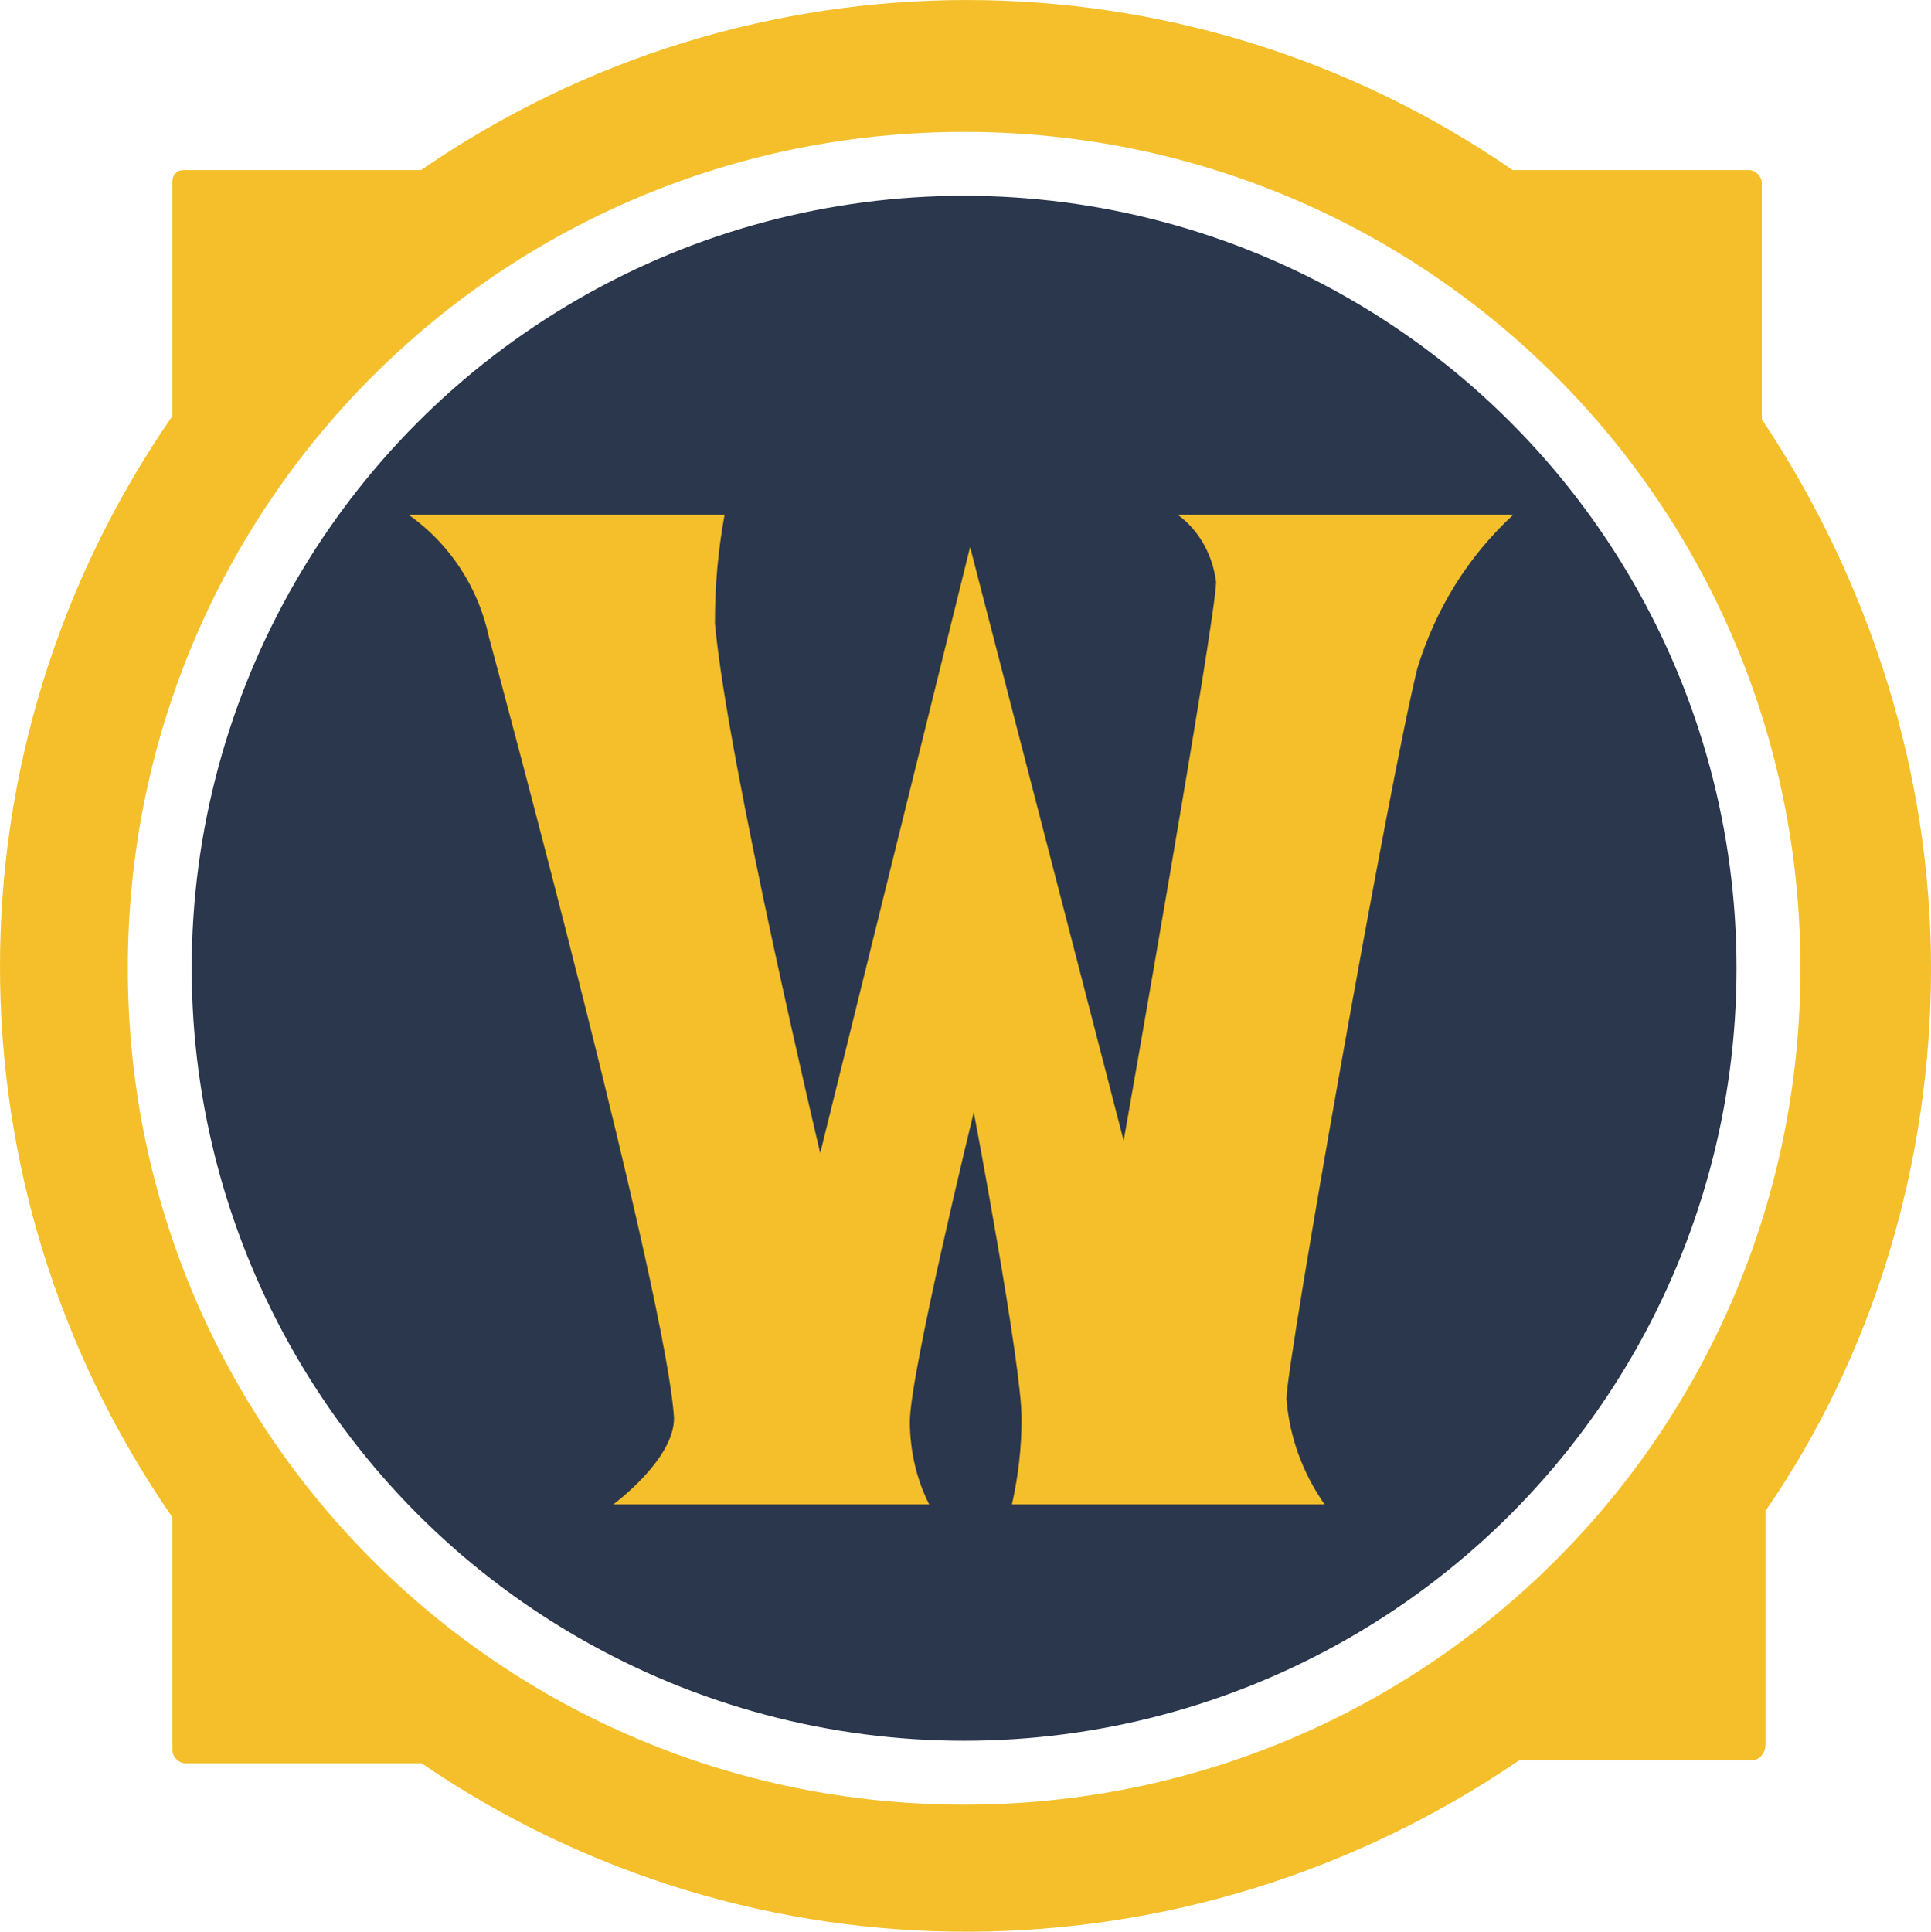
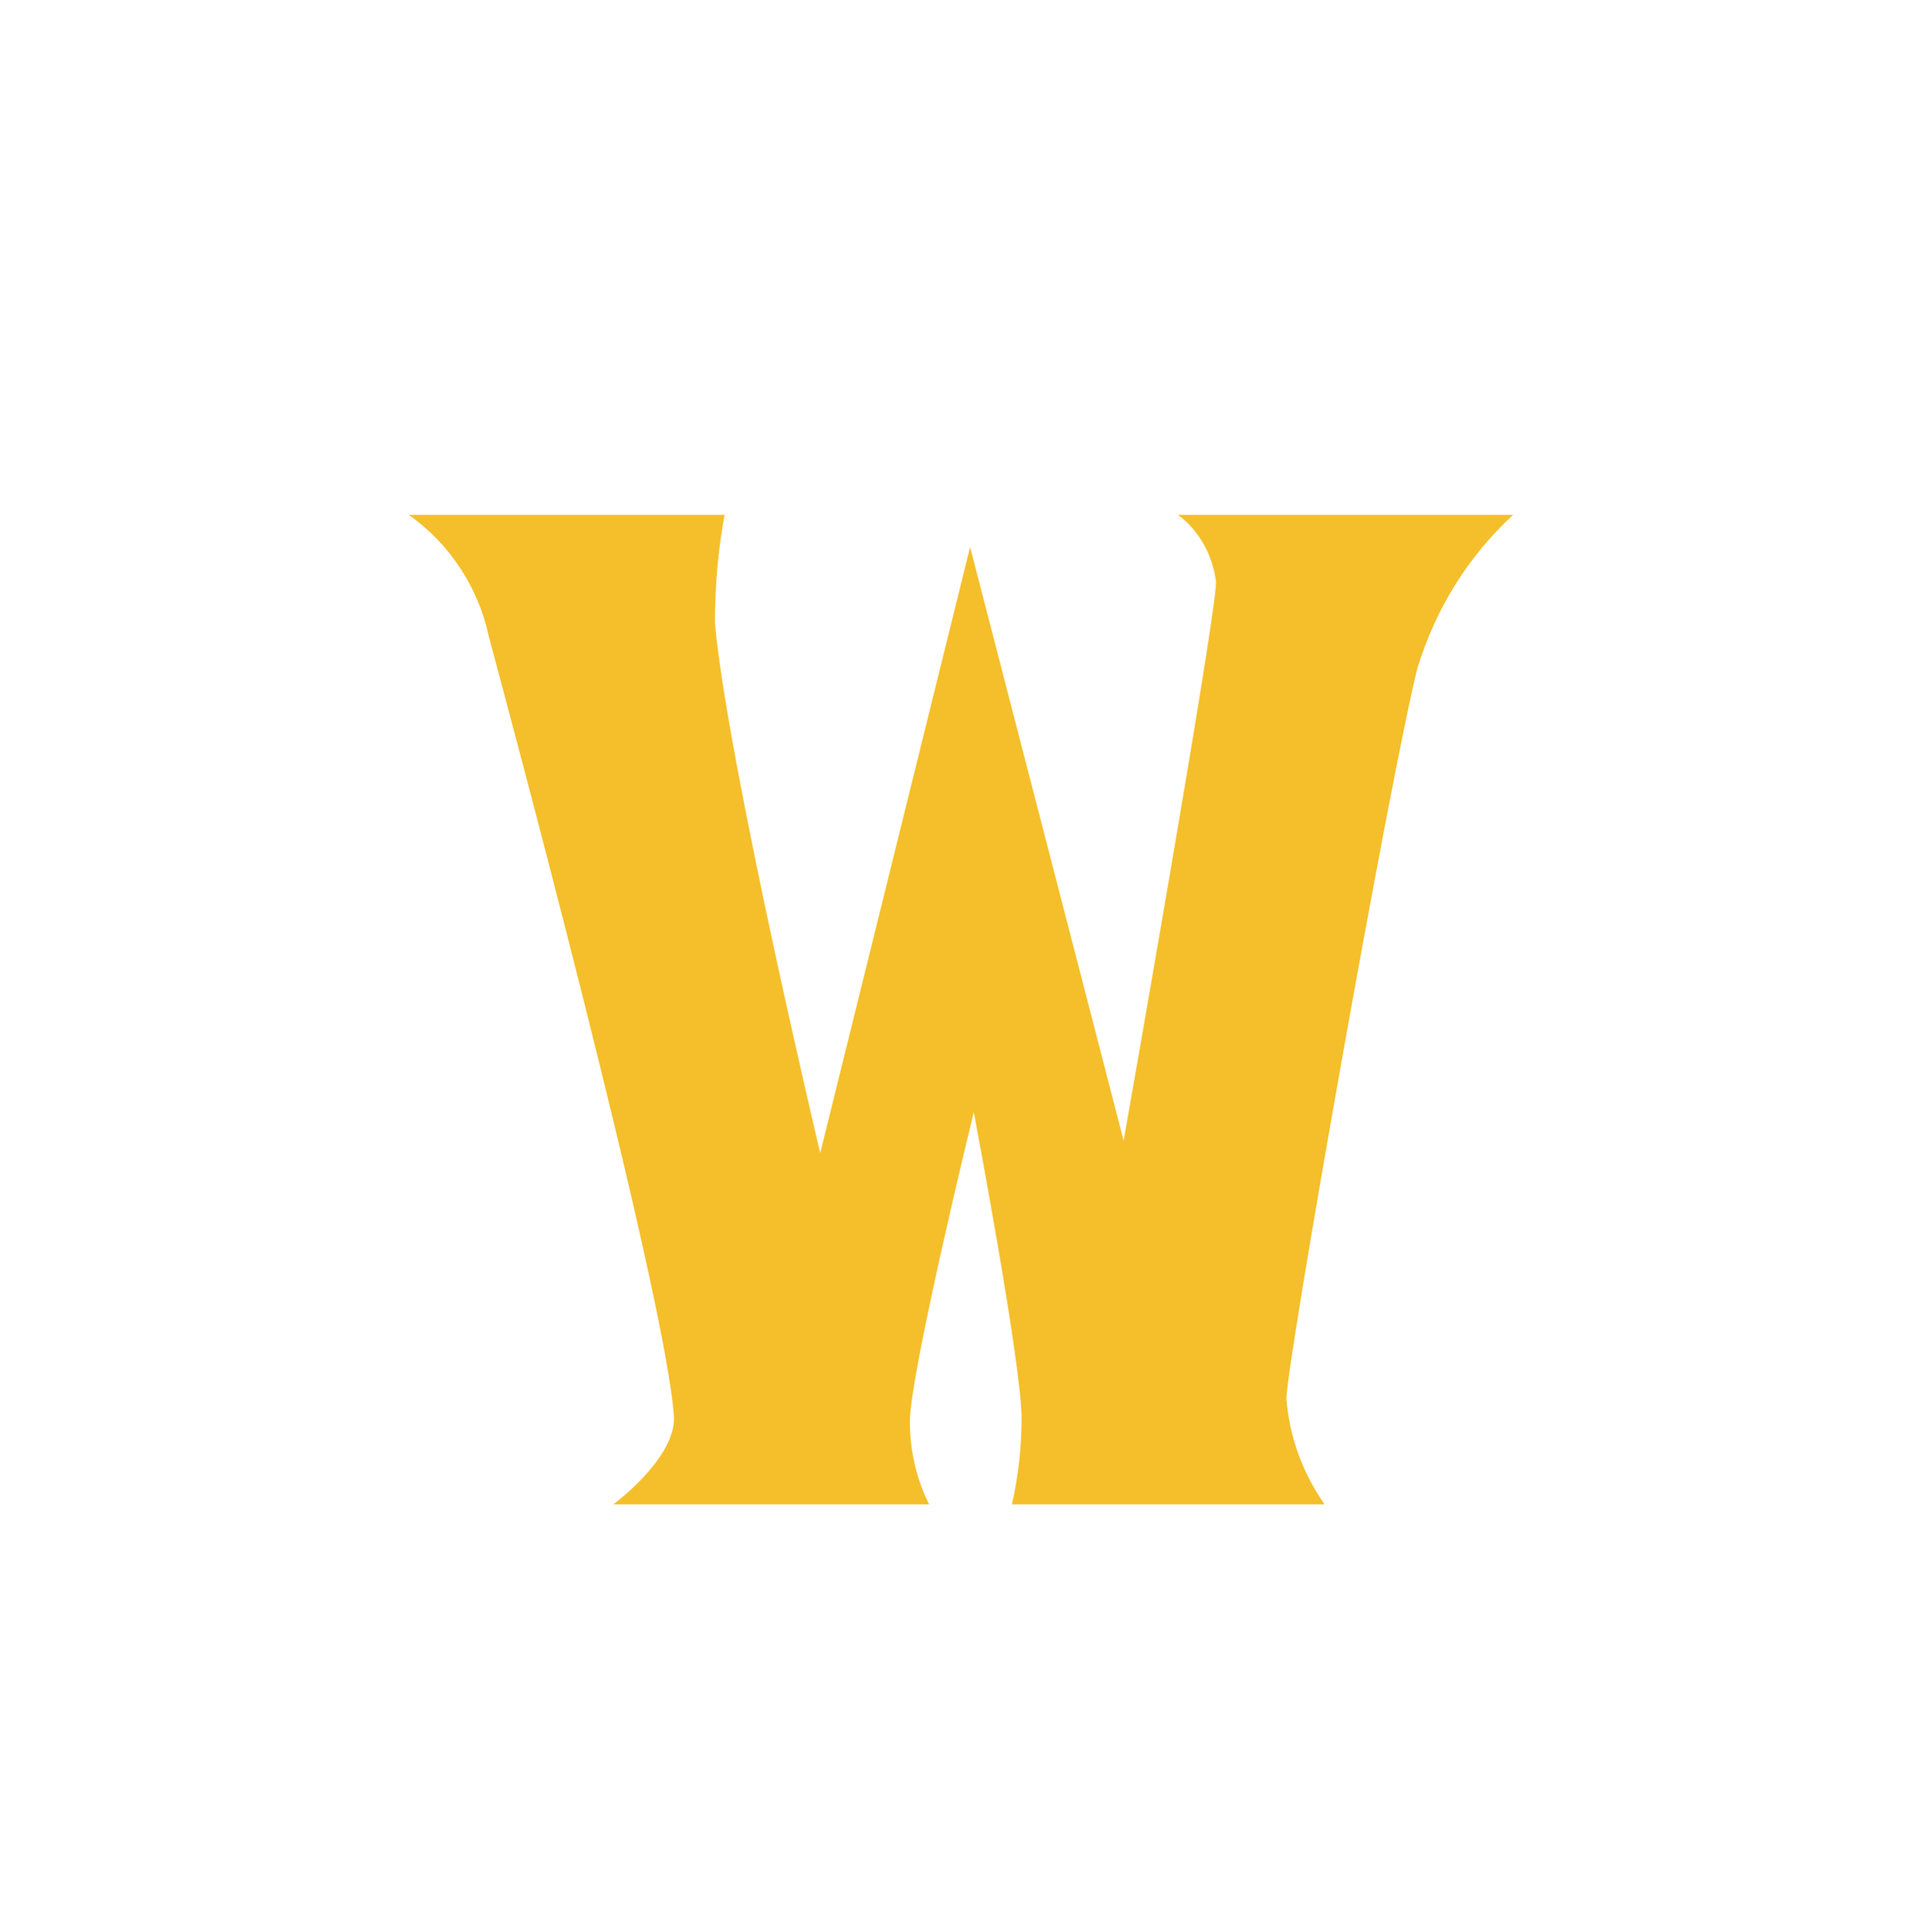
<svg xmlns="http://www.w3.org/2000/svg" id="classic_icon" viewBox="0 0 420 420.1">
  <defs>
    <style>
            .primary {
            fill: #f4bf2a;
            }

            .secondary {
            fill: #2b374c;
            }
        </style>
  </defs>
-   <circle class="secondary" cx="209.7" cy="210.58" r="168" />
-   <path class="primary" d="M420,210.58c0-42.3-13.2-84-36.8-119.4V39.78c0-1.4-1.4-2.8-2.8-2.8h-51.4c-71.5-49.3-165.9-49.3-237.4,0H40.3c-.7,0-1.4,0-2.1,.7s-.7,1.4-.7,2.1v50.7c-50,72.2-50,167.3,0,239.5v50.7c0,1.4,1.4,2.8,2.8,2.8h51.4c72.2,49.3,166.6,48.6,238.8-.7h50.7c1.4,0,2.8-1.4,2.8-3.5h0v-50.7c23.5-34,36-75.6,36-118Zm-392.2,0C27.8,109.88,109,28.68,209.7,28.68s181.9,81.2,181.9,181.9-81.2,181.9-181.9,181.9h0c-100.7,0-181.9-81.2-181.9-181.9Z" />
  <path class="primary" d="M88.9,111.97h68.7c-1.4,7.6-2.1,15.3-2.1,23.6,2.8,30.5,22.9,115.2,22.9,115.2l32.6-131.8,33.4,129.1s20.1-113.9,20.1-121.5c-.7-5.6-3.5-11.1-8.3-14.6h72.9c-9.7,9-16.7,20.1-20.8,33.3-6.2,25-28.5,151.3-28.5,159,.7,8.3,3.5,16,8.3,22.9h-68c1.4-6.2,2.1-12.5,2.1-18.7,0-11.8-10.4-66.6-10.4-66.6,0,0-13.9,56.9-13.9,67.3,0,6.2,1.4,12.5,4.2,18h-68.7s13.2-9.7,13.2-18.7c-1.4-25.7-37.5-159.7-40.3-170.1-2.2-10.4-8.4-20.1-17.4-26.4Z" />
</svg>